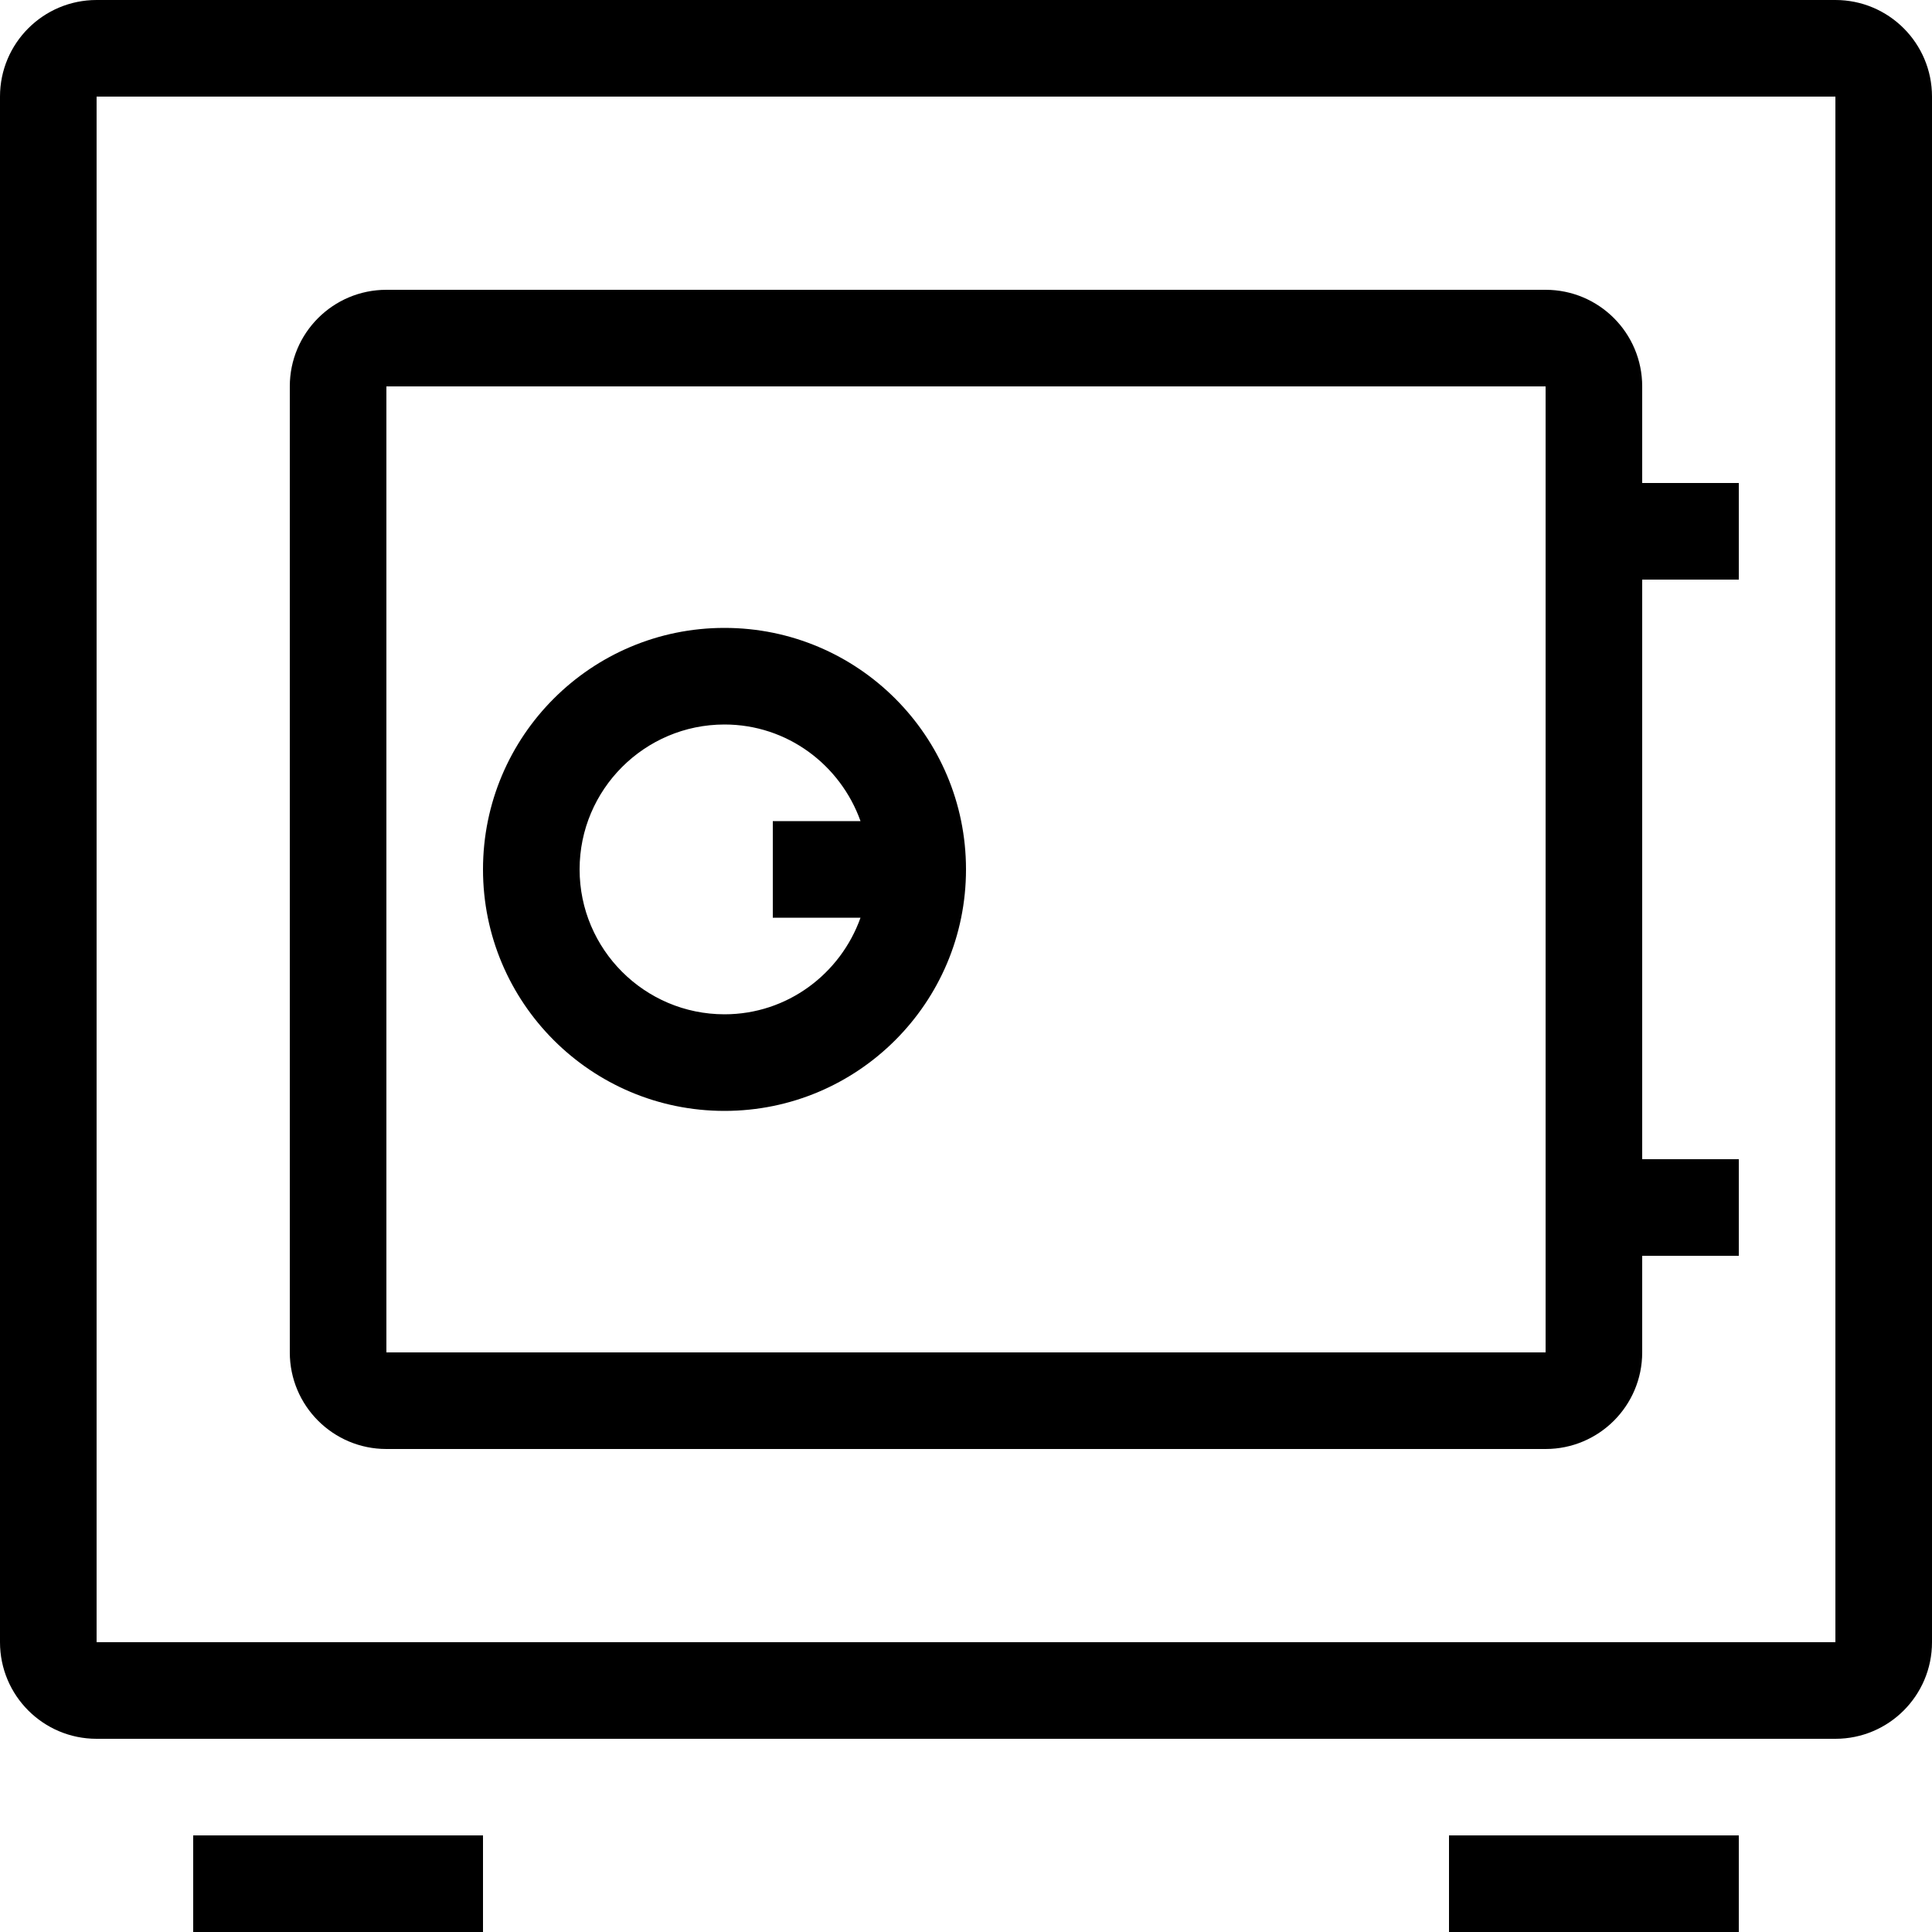
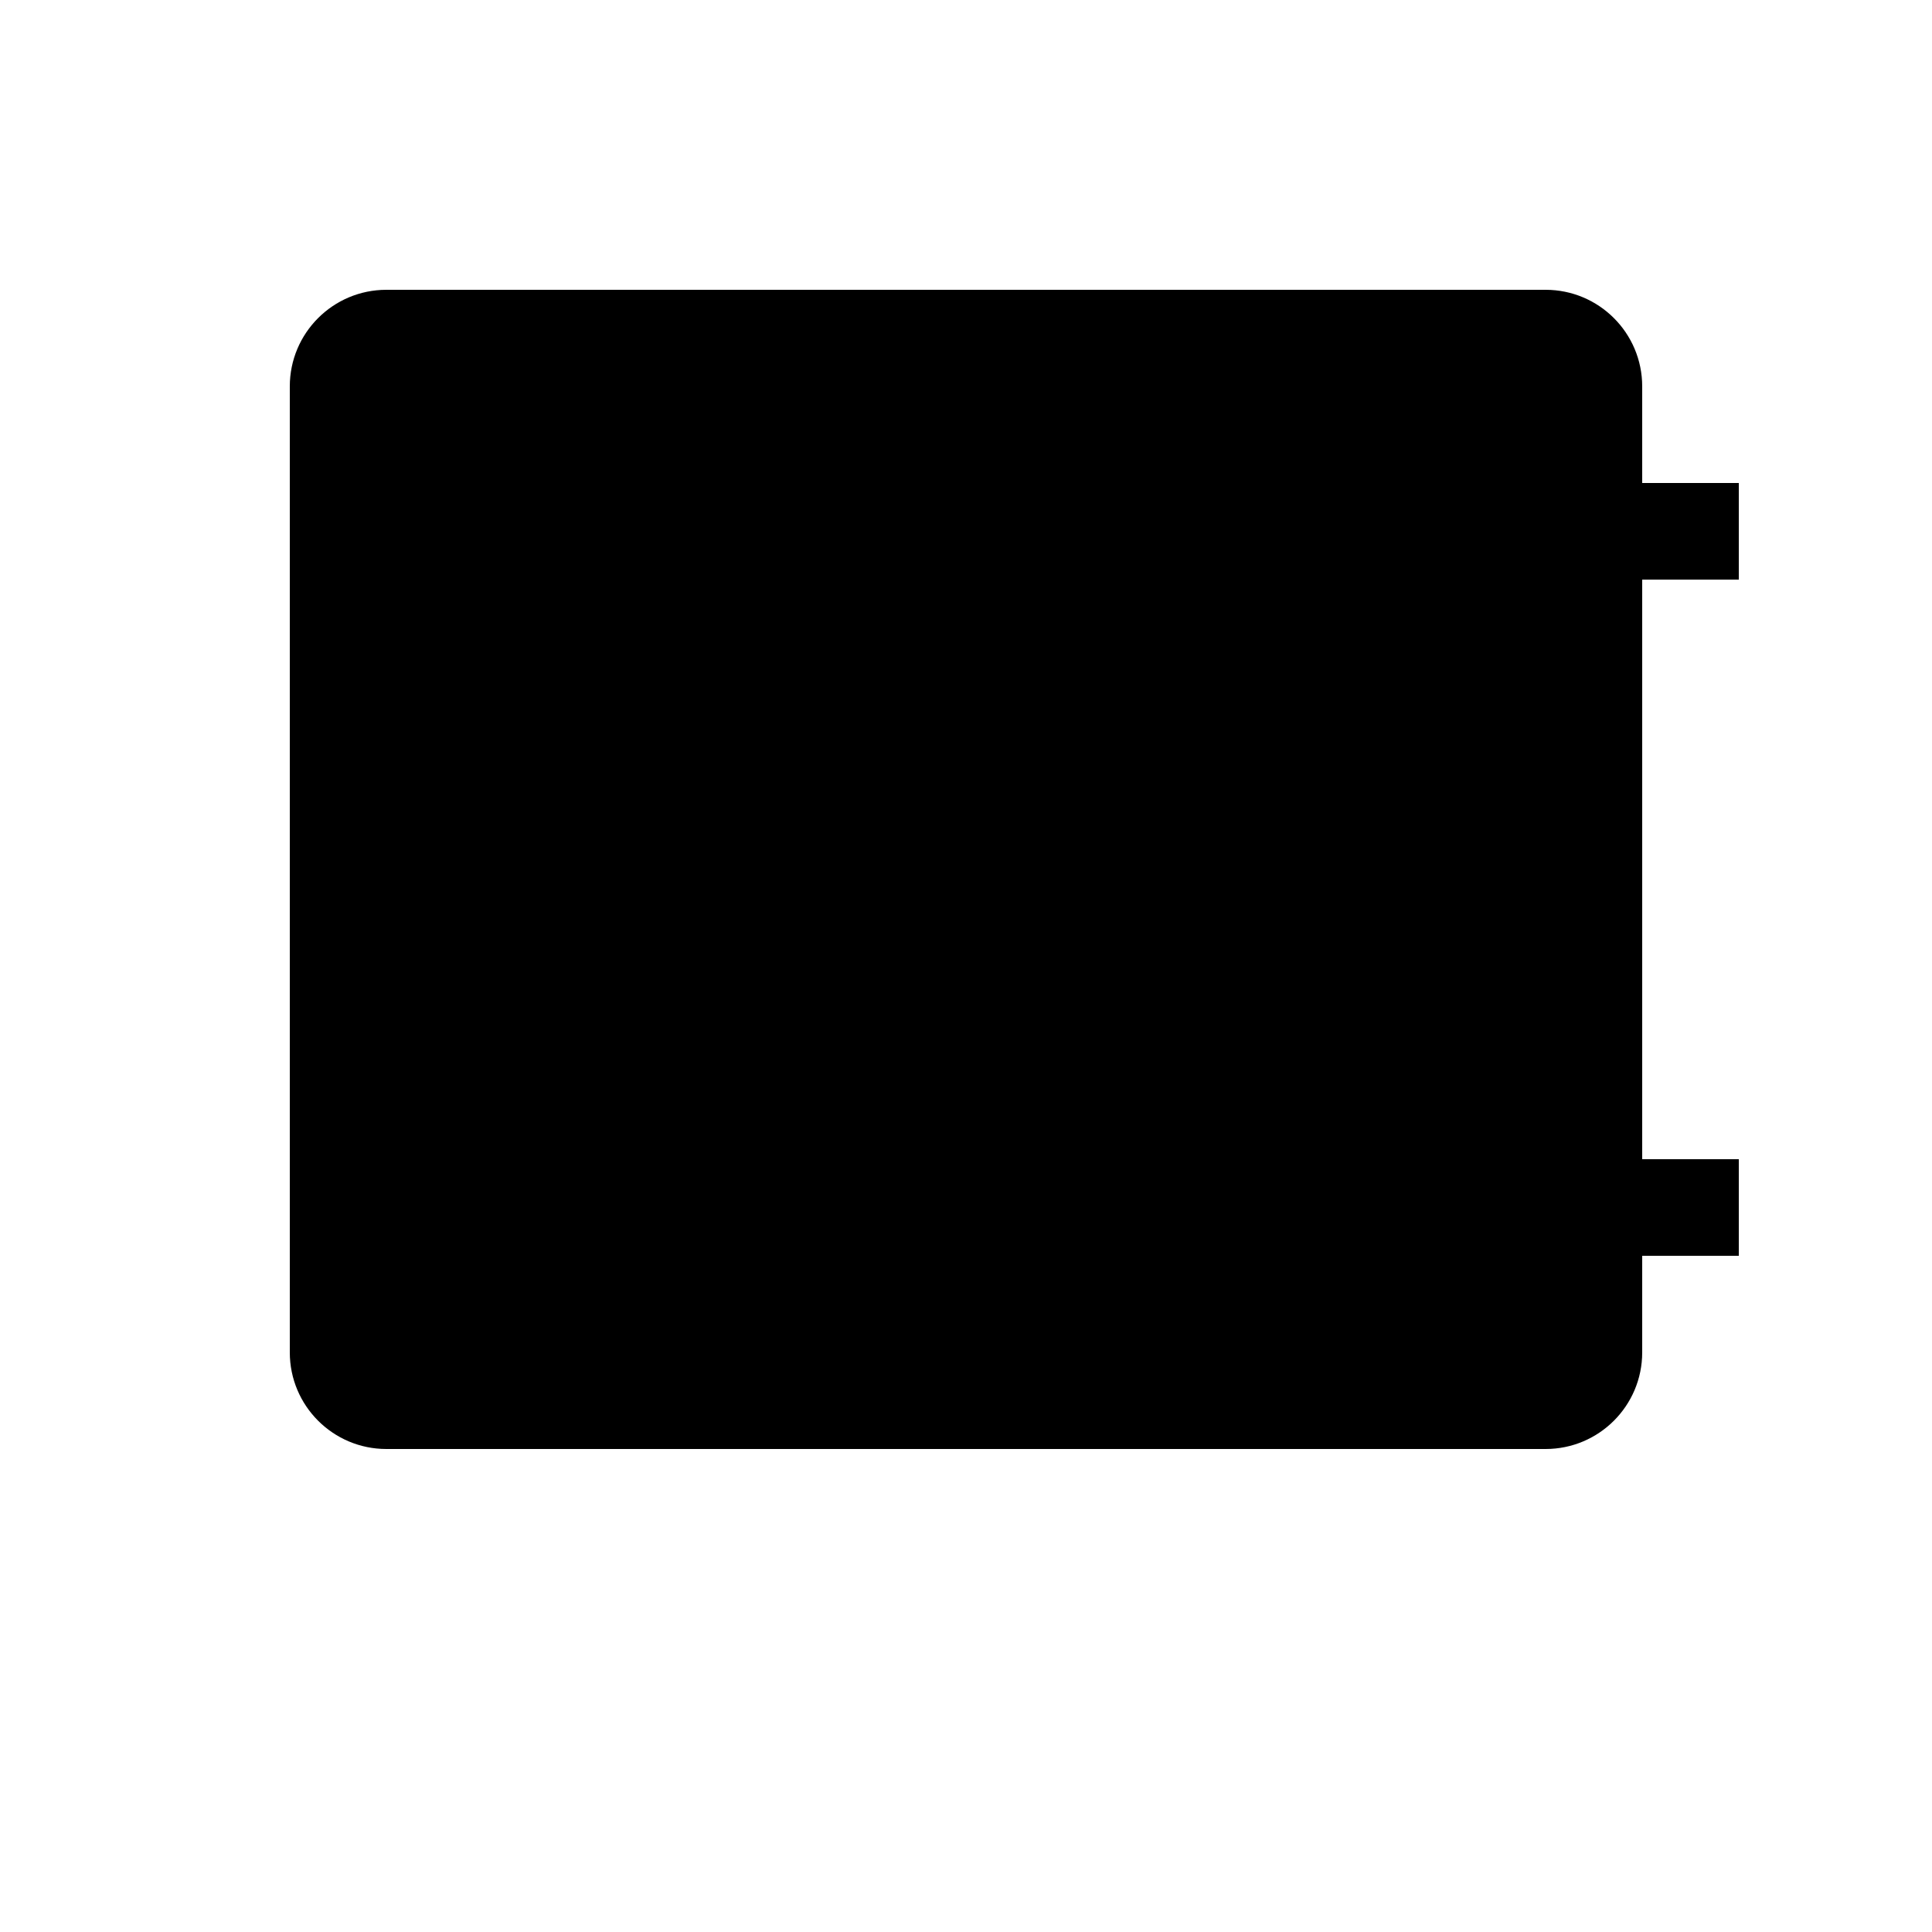
<svg xmlns="http://www.w3.org/2000/svg" fill="#000000" version="1.1" id="Layer_1" viewBox="0 0 512 512" xml:space="preserve">
  <g>
    <g>
-       <path d="M486.4,0H25.6C11.46,0,0,11.46,0,25.6v409.6c0,14.14,11.46,25.6,25.6,25.6h460.8c14.14,0,25.6-11.46,25.6-25.6V25.6    C512,11.46,500.54,0,486.4,0z M486.4,435.2H25.6V25.6h460.8V435.2z" />
-     </g>
+       </g>
  </g>
  <g>
    <g>
-       <rect x="51.2" y="486.4" width="76.8" height="25.6" />
-     </g>
+       </g>
  </g>
  <g>
    <g>
-       <rect x="384" y="486.4" width="76.8" height="25.6" />
-     </g>
+       </g>
  </g>
  <g>
    <g>
      <path d="M192,166.4c-35.345,0-64,28.655-64,64c0,35.345,28.655,64,64,64c35.345,0,64-28.655,64-64    C256,195.055,227.345,166.4,192,166.4z M228.045,243.2c-5.299,14.865-19.379,25.6-36.045,25.6c-21.171,0-38.4-17.229-38.4-38.4    S170.829,192,192,192c16.666,0,30.737,10.735,36.045,25.6H204.8v25.6H228.045z" />
    </g>
  </g>
  <g>
    <g>
-       <path d="M460.8,153.6V128h-25.6v-25.6c0-14.14-11.46-25.6-25.6-25.6H102.4c-14.14,0-25.6,11.46-25.6,25.6v256    c0,14.14,11.46,25.6,25.6,25.6h307.2c14.14,0,25.6-11.46,25.6-25.6v-25.6h25.6v-25.6h-25.6V153.6H460.8z M409.6,358.4H102.4v-256    h307.2V358.4z" />
+       <path d="M460.8,153.6V128h-25.6v-25.6c0-14.14-11.46-25.6-25.6-25.6H102.4c-14.14,0-25.6,11.46-25.6,25.6v256    c0,14.14,11.46,25.6,25.6,25.6h307.2c14.14,0,25.6-11.46,25.6-25.6v-25.6h25.6v-25.6h-25.6V153.6H460.8z M409.6,358.4H102.4h307.2V358.4z" />
    </g>
  </g>
</svg>